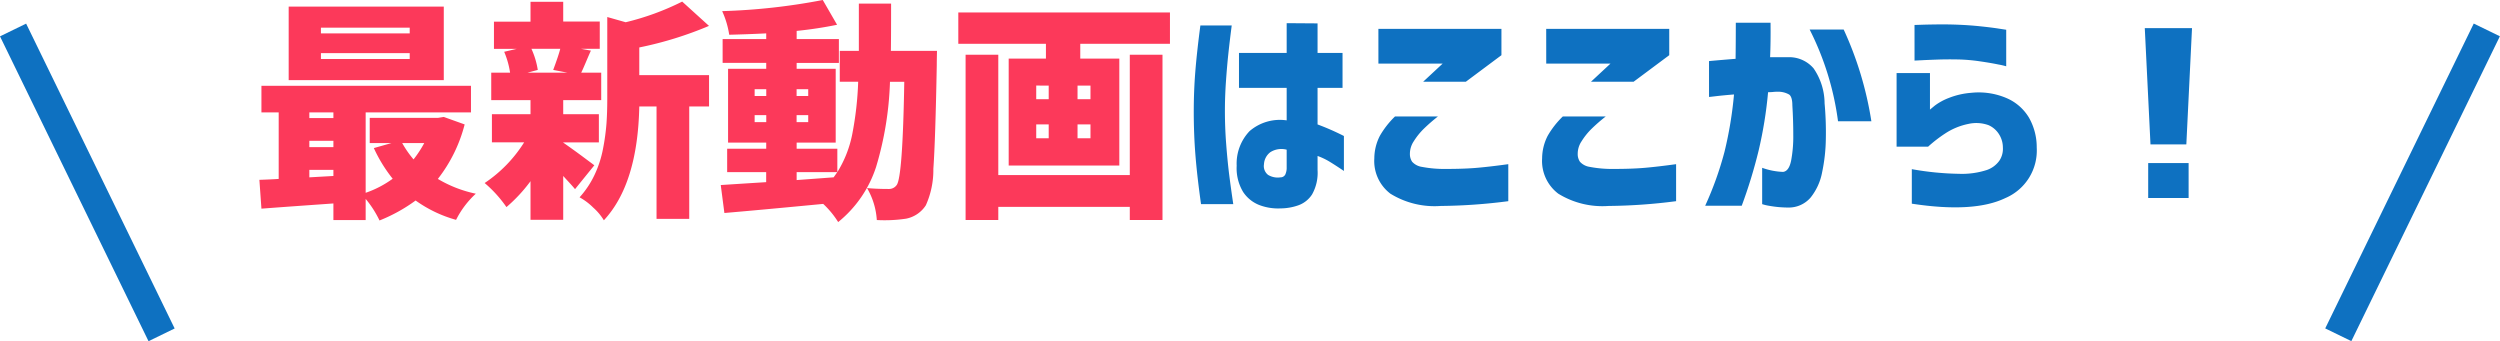
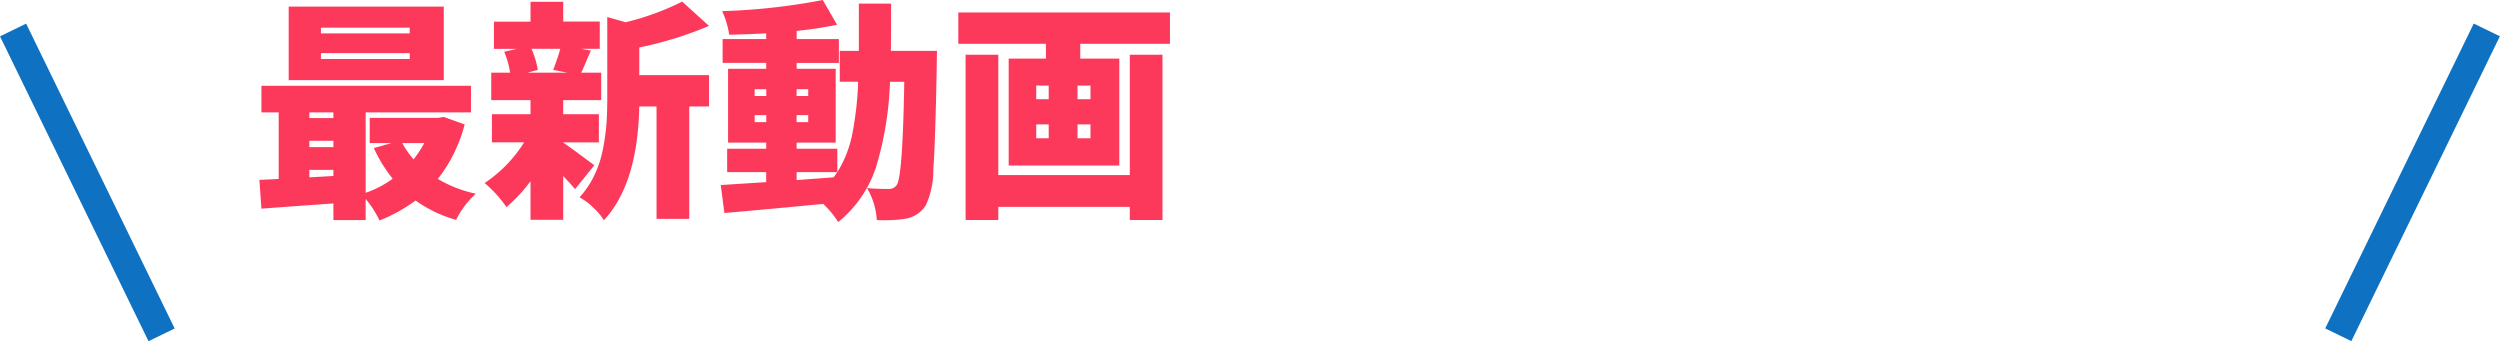
<svg xmlns="http://www.w3.org/2000/svg" width="258.038" height="35.21" viewBox="0 0 258.038 35.21">
  <g id="グループ_74828" data-name="グループ 74828" transform="translate(-798.379 -7522.918)">
-     <path id="パス_230185" data-name="パス 230185" d="M-111.914-17.812h3.234q-.211,1.641-.352,2.965t-.246,2.859q-.105,1.535-.105,2.988,0,1.711.129,3.4t.3,3.094q.176,1.406.434,3.141h-3.328q-.4-2.859-.574-5.016t-.176-4.5q0-2.18.164-4.207T-111.914-17.812Zm3.984,2.836h4.922v-3.07l3.188.023v3.047h2.578v3.609H-99.82v3.773A25.811,25.811,0,0,1-97.1-6.4v3.609q-.867-.586-1.465-.949a6.832,6.832,0,0,0-1.254-.6v1.453a4.55,4.55,0,0,1-.562,2.508A2.808,2.808,0,0,1-101.859.773a5.616,5.616,0,0,1-1.781.3A5.434,5.434,0,0,1-105.8.738a3.543,3.543,0,0,1-1.7-1.359,4.733,4.733,0,0,1-.668-2.707A4.855,4.855,0,0,1-106.84-6.9a4.785,4.785,0,0,1,3.832-1.113v-3.352h-4.922Zm4.289,12.844a.553.553,0,0,0,.492-.293,1.676,1.676,0,0,0,.141-.762v-1.8a2.131,2.131,0,0,0-1.687.258,1.668,1.668,0,0,0-.656,1.242,1.157,1.157,0,0,0,.422,1.1A1.919,1.919,0,0,0-103.641-2.133Zm10.1-15.328h12.7v2.719L-84.516-12h-4.406l2.016-1.875h-6.633Zm1.711,9.047h4.43a17.8,17.8,0,0,0-1.488,1.3,6.958,6.958,0,0,0-1,1.254,2.323,2.323,0,0,0-.4,1.313,1.389,1.389,0,0,0,.234.809,1.692,1.692,0,0,0,1.02.527A12.293,12.293,0,0,0-86.578-3q1.9,0,3.234-.117t3.211-.375V.328A57.182,57.182,0,0,1-87.094.82,8.679,8.679,0,0,1-92.3-.445,4.235,4.235,0,0,1-93.961-4.1a5.137,5.137,0,0,1,.574-2.32A9.046,9.046,0,0,1-91.828-8.414Zm15.609-9.047h12.7v2.719L-67.2-12H-71.6l2.016-1.875h-6.633Zm1.711,9.047h4.43a17.8,17.8,0,0,0-1.488,1.3,6.958,6.958,0,0,0-1,1.254,2.323,2.323,0,0,0-.4,1.313,1.389,1.389,0,0,0,.234.809,1.692,1.692,0,0,0,1.02.527A12.293,12.293,0,0,0-69.258-3q1.9,0,3.234-.117t3.211-.375V.328A57.182,57.182,0,0,1-69.773.82a8.679,8.679,0,0,1-5.2-1.266A4.235,4.235,0,0,1-76.641-4.1a5.137,5.137,0,0,1,.574-2.32A9.046,9.046,0,0,1-74.508-8.414Zm15.094-5.719q1.547-.141,2.742-.234.023-1.664.023-3.727h3.586q.023,2.039-.047,3.563h1.781a3.313,3.313,0,0,1,2.707,1.148,6.417,6.417,0,0,1,1.137,3.609,33.086,33.086,0,0,1,.129,3.656,17.836,17.836,0,0,1-.387,3.48,5.9,5.9,0,0,1-1.184,2.59A2.967,2.967,0,0,1-51.211.984a11.277,11.277,0,0,1-1.98-.176A4.791,4.791,0,0,1-53.93.633v-3.75a7.069,7.069,0,0,0,2.156.422q.609-.07.832-1.16a13.39,13.39,0,0,0,.223-2.637q0-1.547-.094-3.047,0-.891-.328-1.137a2.254,2.254,0,0,0-1.172-.293,4.2,4.2,0,0,0-.48.023,4.715,4.715,0,0,1-.527.023A42.874,42.874,0,0,1-54.3-4.875,51.032,51.032,0,0,1-56.039.8h-3.773A34.433,34.433,0,0,0-57.82-4.758a40.03,40.03,0,0,0,.984-5.93q-1.148.094-1.84.176t-.738.082Zm10.383-3.258h3.516a35.706,35.706,0,0,1,2.859,9.469H-46.1A29.388,29.388,0,0,0-49.031-17.391Zm10.828-.469.7-.023q.68-.023,1.723-.035t2.168.035q1.125.047,2.238.164t1.863.234q.75.117.773.117v3.773a7.7,7.7,0,0,0-.809-.187q-.785-.164-1.922-.328A18.287,18.287,0,0,0-33.68-14.3q-1.125-.023-2.145.012t-1.687.07l-.691.035ZM-40.055-5.3v-7.594h3.445v3.773q.023-.023.492-.41a5.917,5.917,0,0,1,1.465-.8,7.9,7.9,0,0,1,2.309-.527,7.29,7.29,0,0,1,3.621.539,4.971,4.971,0,0,1,2.332,2.027,6.167,6.167,0,0,1,.8,3.082A5.328,5.328,0,0,1-28.816,0q-3.246,1.57-9.668.586V-2.977a29.972,29.972,0,0,0,4.875.48,8.327,8.327,0,0,0,2.848-.387,2.649,2.649,0,0,0,1.336-1,2.22,2.22,0,0,0,.34-1.348,2.54,2.54,0,0,0-.375-1.312,2.442,2.442,0,0,0-1.1-.973,3.71,3.71,0,0,0-2.086-.129,6.782,6.782,0,0,0-2.391.984A13.828,13.828,0,0,0-36.8-5.3Zm25.617-12.234h4.875l-.586,12h-3.7ZM-14.086,0V-3.609h4.172V0Z" transform="translate(1034.191 7543.355)" fill="#0e71c1" />
    <rect id="長方形_1051" data-name="長方形 1051" width="3" height="35" transform="matrix(0.899, -0.438, 0.438, 0.899, 798.379, 7526.67)" fill="#0e71c1" />
    <rect id="長方形_1052" data-name="長方形 1052" width="3" height="35" transform="matrix(-0.899, -0.438, 0.438, -0.899, 1041.074, 7558.128)" fill="#0e71c1" />
    <path id="パス_230186" data-name="パス 230186" d="M16.477-16.992v-.586H7.313v.586Zm0,2.648v-.609H7.313v.609Zm3.516-5.414v7.594H3.984v-7.594ZM17.977-5.672H15.7a10.51,10.51,0,0,0,1.172,1.688A11.356,11.356,0,0,0,17.977-5.672ZM6.117-2.133,8.6-2.273v-.633H6.117Zm0-3.773v.656H8.6v-.656ZM8.6-8.836H6.117v.586H8.6Zm11.391.469,2.156.773a15.292,15.292,0,0,1-2.766,5.625A12.709,12.709,0,0,0,23.3-.445a9.363,9.363,0,0,0-2.039,2.7A13.206,13.206,0,0,1,17.086.258,16.83,16.83,0,0,1,13.359,2.32,10.522,10.522,0,0,0,11.93.094v2.18H8.6V.563Q3.258.938,1.172,1.1L.961-1.875Q2.3-1.922,2.953-1.969V-8.836H1.172v-2.742H22.8v2.742H11.93v8.3a10.545,10.545,0,0,0,2.789-1.453,15.117,15.117,0,0,1-1.945-3.164L14.6-5.672h-2.25v-2.6h7.055ZM32.016-15.4H29.039a8.331,8.331,0,0,1,.656,2.18l-1.055.281h4.1l-1.453-.281Q31.828-14.672,32.016-15.4ZM35.531-3.375,33.539-.914q-.164-.211-.586-.668t-.633-.691V2.25H28.945V-1.734A15.879,15.879,0,0,1,26.461.938a12.815,12.815,0,0,0-2.25-2.484,13.965,13.965,0,0,0,4.078-4.2H24.961V-8.648h3.984V-10.1H24.891v-2.836h1.945a8.8,8.8,0,0,0-.609-2.156l1.289-.3H25.172v-2.812h3.773V-20.25H32.32v2.039h3.773V-15.4H34.148l1.031.188q-.164.352-.5,1.148t-.5,1.125h2.063V-10.1H32.32v1.453H36v2.906H32.32v.023q.375.258,1.043.738t1.359,1Q35.414-3.469,35.531-3.375Zm4.641-12.164v2.859h7.2v3.234H45.328v11.6H41.953v-11.6H40.172Q40.008-1.453,36.516,2.3a5.654,5.654,0,0,0-1.1-1.312A6.28,6.28,0,0,0,34.008-.07a9.4,9.4,0,0,0,1.547-2.32,11.18,11.18,0,0,0,.879-2.719,22.847,22.847,0,0,0,.352-2.578q.082-1.148.082-2.6V-18.68l1.9.539A27.081,27.081,0,0,0,44.6-20.273l2.766,2.508A37.56,37.56,0,0,1,40.172-15.539ZM56.414-2.672v.82l1.91-.141,1.91-.141q.3-.422.375-.539ZM52.078-7.828h1.2v-.727h-1.2Zm0-3.4v.7h1.2v-.7Zm5.531,0h-1.2v.7h1.2Zm0,3.4v-.727h-1.2v.727Zm8.531-7.359H70.9q-.023,1.078-.023,1.477-.141,7.734-.352,10.7A8.881,8.881,0,0,1,69.75.75a3.137,3.137,0,0,1-2.039,1.383,14.926,14.926,0,0,1-3.023.141,7.455,7.455,0,0,0-1.008-3.3q.961.094,2.25.094a.961.961,0,0,0,.82-.422q.609-.867.773-10.641H66.047a34.057,34.057,0,0,1-1.43,8.777A12.127,12.127,0,0,1,60.7,2.484,9.309,9.309,0,0,0,59.156.609q-6.844.656-10.2.938l-.375-2.883q.3-.023,4.688-.3V-2.672H49.242V-5.086h4.031v-.633H49.336v-7.617h3.938v-.609h-4.5v-2.461h4.5v-.586q-1.9.094-3.82.141a9.14,9.14,0,0,0-.727-2.437,64.506,64.506,0,0,0,10.383-1.148l1.477,2.555a41.341,41.341,0,0,1-4.172.633v.844h4.359v2.461H56.414v.609h4.031v7.617H56.414v.633h4.2v2.414A11.661,11.661,0,0,0,62.156-6.6a34.21,34.21,0,0,0,.609-5.4h-1.9v-3.187h1.969v-4.875h3.328Q66.164-16.734,66.141-15.187ZM90.8-2.367V-14.789h3.375V2.273H90.8V.914H77.227V2.273H73.852V-14.789h3.375V-2.367ZM86.742-10.2V-11.6H85.406V-10.2Zm0,4.031v-1.43H85.406v1.43Zm-5.6-1.43v1.43H82.43v-1.43Zm0-4.008V-10.2H82.43V-11.6ZM73.1-19.148H94.945v3.234H85.688v1.523h4.031V-3.352H78.3V-14.391h3.844v-1.523H73.1Z" transform="translate(824.191 7543.355)" fill="#fc395a" />
  </g>
</svg>